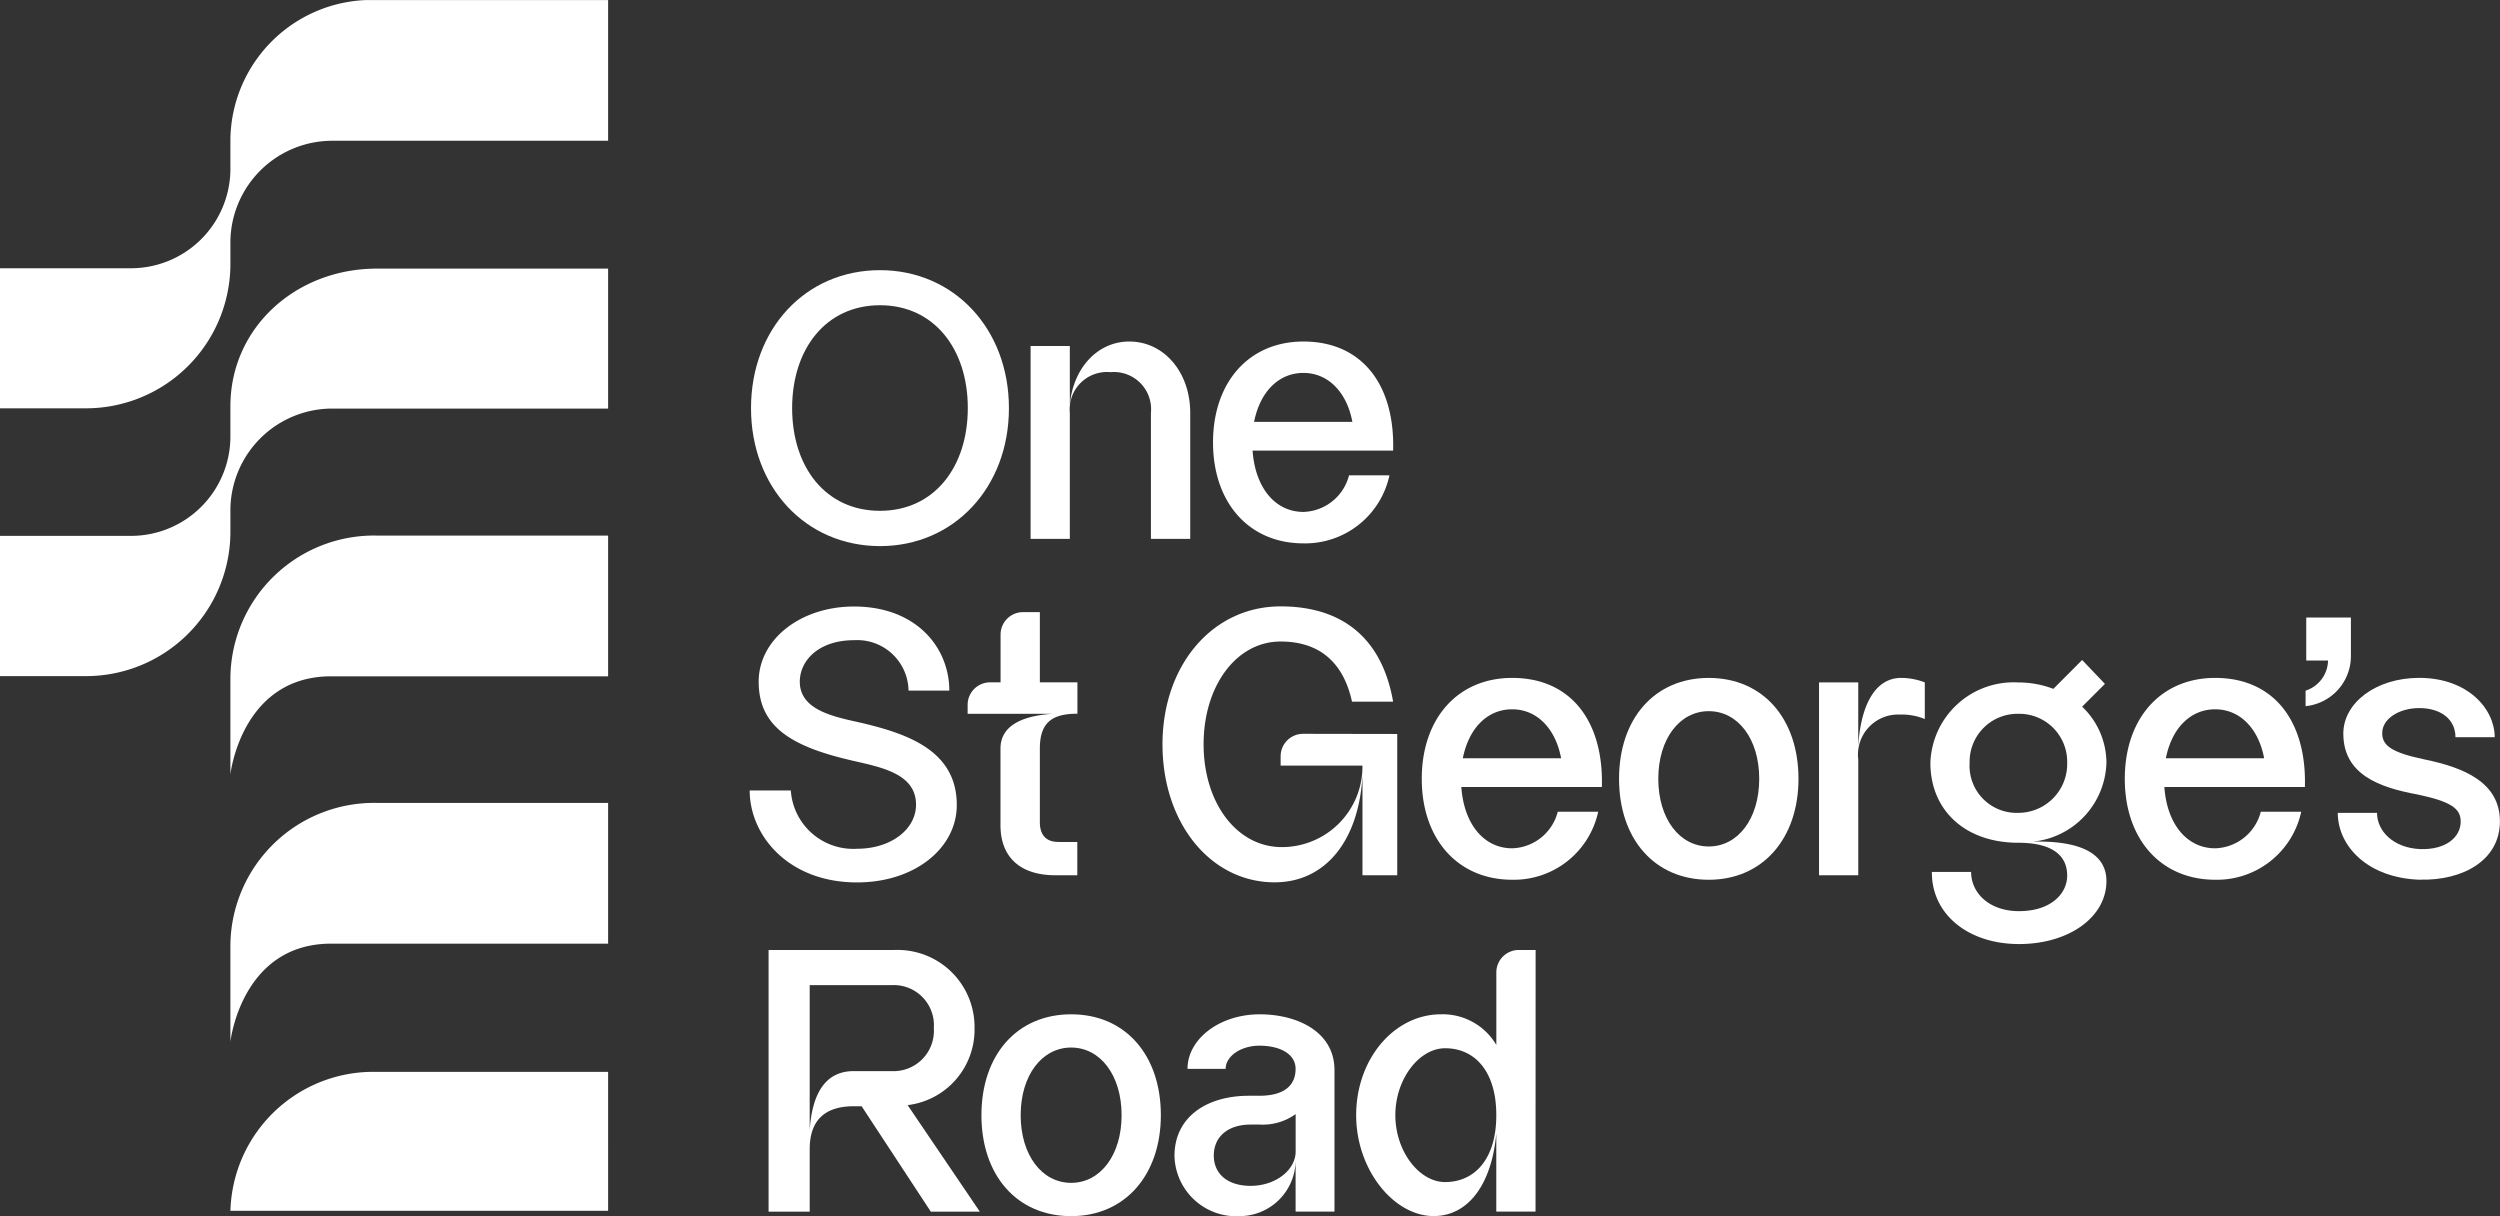
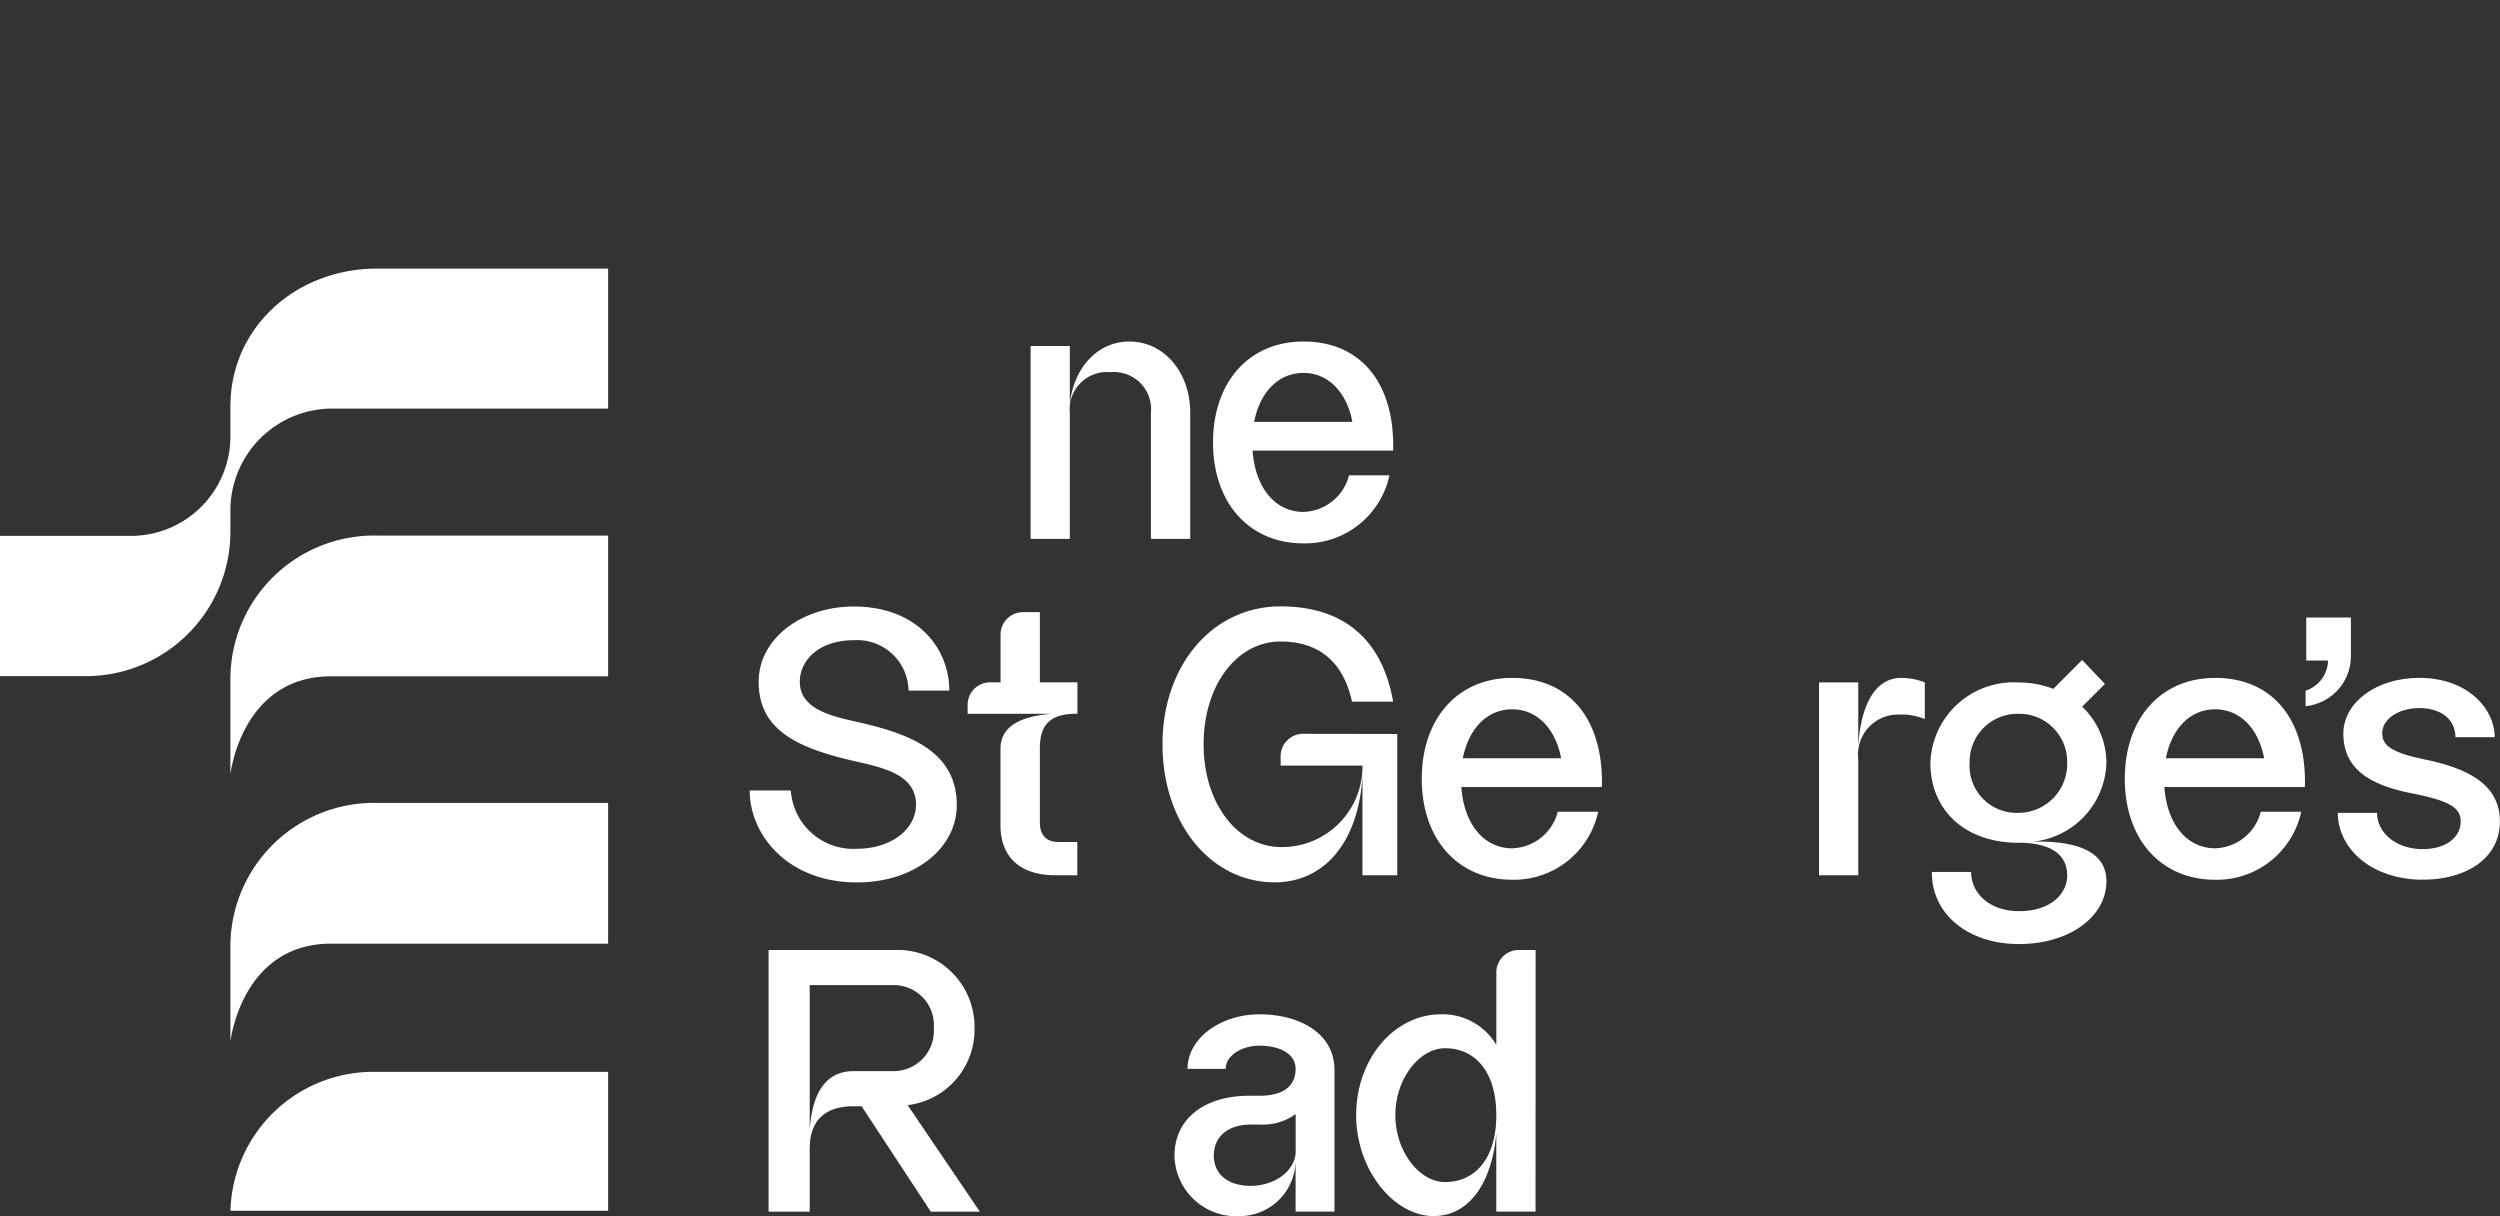
<svg xmlns="http://www.w3.org/2000/svg" width="155.829" height="75.804" viewBox="0 0 155.829 75.804">
  <rect x="0" y="0" width="155.829" height="75.804" fill="#333333" stroke="none" />
  <defs>
    <clipPath id="clip-path">
      <path id="Path_75" data-name="Path 75" d="M0-249.576H155.829v-75.8H0Z" transform="translate(0 325.38)" fill="none" />
    </clipPath>
  </defs>
  <g id="Group_110" data-name="Group 110" transform="translate(0 325.38)">
    <g id="Group_75" data-name="Group 75" transform="translate(0 -325.38)" clip-path="url(#clip-path)">
      <g id="Group_53" data-name="Group 53" transform="translate(46.812 16.838)">
-         <path id="Path_53" data-name="Path 53" d="M0-28.3c0-4.939,3.4-8.6,8.038-8.6,4.613,0,8.038,3.658,8.038,8.6s-3.425,8.6-8.038,8.6C3.4-19.708,0-23.366,0-28.3M8.038-21.9c3.378,0,5.475-2.726,5.475-6.407s-2.1-6.407-5.475-6.407S2.563-31.986,2.563-28.3,4.66-21.9,8.038-21.9" transform="translate(0 36.902)" fill="#fff" />
-       </g>
+         </g>
      <g id="Group_54" data-name="Group 54" transform="translate(64.238 21.288)">
        <path id="Path_54" data-name="Path 54" d="M-8.055-.92V2.737C-7.845.454-6.331-1.2-4.35-1.2c2.167,0,3.8,1.91,3.8,4.45V11.1H-3V3.25A2.317,2.317,0,0,0-5.515.71,2.327,2.327,0,0,0-8.055,3.25V11.1H-10.5V-.92Z" transform="translate(10.501 1.2)" fill="#fff" />
      </g>
      <g id="Group_55" data-name="Group 55" transform="translate(75.606 21.288)">
        <path id="Path_55" data-name="Path 55" d="M-18.563,0c3.681,0,5.708,2.726,5.592,6.8h-8.76c.163,2.33,1.421,3.821,3.169,3.821A3.028,3.028,0,0,0-15.72,8.341H-13.2a5.376,5.376,0,0,1-5.359,4.24c-3.4,0-5.638-2.539-5.638-6.291S-21.964,0-18.563,0m3.052,5.009c-.349-1.864-1.515-3.052-3.052-3.052s-2.7,1.165-3.075,3.052Z" transform="translate(24.201)" fill="#fff" />
      </g>
      <g id="Group_56" data-name="Group 56" transform="translate(46.73 37.805)">
        <path id="Path_56" data-name="Path 56" d="M-21.4,0c3.891,0,5.941,2.563,5.941,5.242H-18A3.2,3.2,0,0,0-21.4,2.1c-2.19,0-3.378,1.258-3.378,2.586,0,1.794,2.167,2.19,3.821,2.563,2.982.7,5.964,1.771,5.964,5.126,0,2.679-2.609,4.823-6.221,4.823-4.264,0-6.687-2.912-6.687-5.731h2.563A3.9,3.9,0,0,0-21.214,15.1c2.12,0,3.681-1.211,3.681-2.749,0-1.934-2.167-2.33-3.984-2.749-3.728-.862-5.824-2.074-5.824-4.916C-27.342,2.05-24.733,0-21.4,0" transform="translate(27.901)" fill="#fff" />
      </g>
      <g id="Group_57" data-name="Group 57" transform="translate(60.312 38.16)">
        <path id="Path_57" data-name="Path 57" d="M-18.564-47.157h1.2v2.073h-1.363c-2.19,0-3.425-1.118-3.425-3.122v-4.776c0-1.282,1.095-2.027,3.262-2.167H-24.2v-.559a1.4,1.4,0,0,1,1.4-1.4h.653v-2.977a1.4,1.4,0,0,1,1.4-1.4h1.049v4.374h2.341v1.957c-1.561,0-2.341.536-2.341,2.167v4.59c0,.815.4,1.235,1.142,1.235" transform="translate(24.202 61.48)" fill="#fff" />
      </g>
      <g id="Group_58" data-name="Group 58" transform="translate(72.461 37.805)">
        <path id="Path_58" data-name="Path 58" d="M-48.173-26.157v8.807h-2.167v-6.2c-.233,4.077-2.33,6.64-5.475,6.64-3.984,0-6.99-3.681-6.99-8.6,0-4.939,3.122-8.6,7.362-8.6,3.914,0,6.337,2.05,7.013,5.941h-2.563c-.536-2.469-2.05-3.751-4.45-3.751-2.749,0-4.8,2.749-4.8,6.407s2.074,6.407,4.87,6.407a5.022,5.022,0,0,0,5.032-5.079h-5.1v-.582a1.4,1.4,0,0,1,1.4-1.4Z" transform="translate(62.804 34.102)" fill="#fff" />
      </g>
      <g id="Group_59" data-name="Group 59" transform="translate(88.617 42.255)">
        <path id="Path_59" data-name="Path 59" d="M-18.563,0c3.681,0,5.708,2.726,5.592,6.8h-8.76c.163,2.33,1.421,3.821,3.169,3.821A3.028,3.028,0,0,0-15.72,8.341H-13.2a5.376,5.376,0,0,1-5.359,4.24c-3.4,0-5.638-2.539-5.638-6.291S-21.964,0-18.563,0m3.052,5.009c-.349-1.864-1.515-3.052-3.052-3.052s-2.7,1.165-3.075,3.052Z" transform="translate(24.201)" fill="#fff" />
      </g>
      <g id="Group_60" data-name="Group 60" transform="translate(100.918 42.255)">
-         <path id="Path_60" data-name="Path 60" d="M0-20.711C0-24.462,2.213-27,5.592-27s5.592,2.539,5.592,6.29c0,3.7-2.213,6.291-5.592,6.291S0-16.96,0-20.711m5.592,4.217c1.817,0,3.145-1.724,3.145-4.217s-1.328-4.217-3.145-4.217S2.446-23.2,2.446-20.711s1.328,4.217,3.145,4.217" transform="translate(0 27.001)" fill="#fff" />
-       </g>
+         </g>
      <g id="Group_61" data-name="Group 61" transform="translate(113.382 42.255)">
        <path id="Path_61" data-name="Path 61" d="M-8.055-.92V3.064C-7.915.64-7.076-1.2-5.375-1.2a4.1,4.1,0,0,1,1.468.28V1.363a3.827,3.827,0,0,0-1.584-.279,2.5,2.5,0,0,0-2.563,2.8V11.1H-10.5V-.92Z" transform="translate(10.501 1.2)" fill="#fff" />
      </g>
      <g id="Group_62" data-name="Group 62" transform="translate(120.324 41.137)">
        <path id="Path_62" data-name="Path 62" d="M0-21.094A5.192,5.192,0,0,1,5.475-26.1a6.1,6.1,0,0,1,2.19.4L9.459-27.5,10.88-26.01,9.459-24.589a4.842,4.842,0,0,1,1.514,3.495,5.085,5.085,0,0,1-4.59,4.916c3.029-.07,4.567.769,4.59,2.423C11-11.5,8.667-9.794,5.522-9.794S.07-11.635.093-14.291H2.539c0,1.328,1.142,2.446,2.982,2.446,2.027,0,3.006-1.118,3.006-2.213,0-1.328-1.025-2.05-3.052-2.05C2.213-16.108,0-18.089,0-21.094m5.475,3.122a3.049,3.049,0,0,0,3.052-3.122,2.99,2.99,0,0,0-3.052-3.052,2.985,2.985,0,0,0-3.029,3.052,2.933,2.933,0,0,0,3.029,3.122" transform="translate(0 27.501)" fill="#fff" />
      </g>
      <g id="Group_63" data-name="Group 63" transform="translate(132.438 42.255)">
        <path id="Path_63" data-name="Path 63" d="M-18.563,0c3.681,0,5.708,2.726,5.592,6.8h-8.76c.163,2.33,1.421,3.821,3.169,3.821A3.028,3.028,0,0,0-15.72,8.341H-13.2a5.376,5.376,0,0,1-5.359,4.24c-3.4,0-5.638-2.539-5.638-6.291S-21.964,0-18.563,0m3.052,5.009c-.349-1.864-1.515-3.052-3.052-3.052s-2.7,1.165-3.075,3.052Z" transform="translate(24.201)" fill="#fff" />
      </g>
      <g id="Group_64" data-name="Group 64" transform="translate(143.711 38.491)">
        <path id="Path_64" data-name="Path 64" d="M0-15a2.016,2.016,0,0,0,1.4-1.876H.041v-2.68H2.825v2.433A3.137,3.137,0,0,1,0-14.033Z" transform="translate(0 19.558)" fill="#fff" />
      </g>
      <g id="Group_65" data-name="Group 65" transform="translate(145.717 42.255)">
        <path id="Path_65" data-name="Path 65" d="M-16.953-41.422c-3.285-.093-5.149-2.1-5.149-4.17h2.446c0,1.142,1.025,2.19,2.7,2.26,1.607.047,2.516-.745,2.516-1.724,0-.792-.582-1.235-2.679-1.678-2.423-.443-4.637-1.258-4.637-3.8,0-1.91,2.027-3.471,4.73-3.471,3.029,0,4.706,1.934,4.706,3.7h-2.446c0-1.118-.909-1.817-2.26-1.817-1.235,0-2.306.652-2.306,1.561,0,.769.559,1.212,2.7,1.654,2.353.489,4.637,1.4,4.637,3.844s-2.33,3.7-4.963,3.635" transform="translate(22.102 54.003)" fill="#fff" />
      </g>
      <g id="Group_66" data-name="Group 66" transform="translate(47.907 59.215)">
        <path id="Path_66" data-name="Path 66" d="M0,0H7.828a4.8,4.8,0,0,1,5.009,4.869,4.736,4.736,0,0,1-4.17,4.8l4.5,6.64H10.111L5.8,9.739H5.312c-1.817,0-2.749.885-2.749,2.679v3.891H0ZM10.3,4.869A2.5,2.5,0,0,0,7.688,2.19H2.563v9.04C2.726,8.76,3.658,7.549,5.312,7.549H7.688A2.513,2.513,0,0,0,10.3,4.869" fill="#fff" />
      </g>
      <g id="Group_67" data-name="Group 67" transform="translate(61.174 63.222)">
-         <path id="Path_67" data-name="Path 67" d="M0-20.711C0-24.462,2.213-27,5.592-27s5.592,2.539,5.592,6.29c0,3.7-2.213,6.291-5.592,6.291S0-16.96,0-20.711m5.592,4.217c1.817,0,3.145-1.724,3.145-4.217s-1.328-4.217-3.145-4.217S2.446-23.2,2.446-20.711s1.328,4.217,3.145,4.217" transform="translate(0 27.001)" fill="#fff" />
-       </g>
+         </g>
      <g id="Group_68" data-name="Group 68" transform="translate(73.207 63.222)">
        <path id="Path_68" data-name="Path 68" d="M-17.412-6.443c-1.142,0-2.1.652-2.1,1.445h-2.376c0-1.864,2-3.4,4.5-3.4,2.353,0,4.66,1.095,4.66,3.471V3.9h-2.423V.71A3.5,3.5,0,0,1-18.6,4.181,3.852,3.852,0,0,1-22.7.43c0-2.446,2.027-3.751,4.636-3.751h.652c1.468,0,2.26-.582,2.26-1.677,0-.932-.978-1.445-2.26-1.445m-.536,8.737c1.538,0,2.8-.978,2.8-2.143v-2.33a3.5,3.5,0,0,1-2.237.653h-.559c-1.444,0-2.306.769-2.306,1.934,0,1.142.862,1.887,2.306,1.887" transform="translate(22.701 8.4)" fill="#fff" />
      </g>
      <g id="Group_69" data-name="Group 69" transform="translate(84.529 59.215)">
        <path id="Path_69" data-name="Path 69" d="M-36.82-53.7h-2.446v-4.869c-.28,3.145-1.724,5.126-3.868,5.149C-45.627-53.392-48-56.281-48-59.706c0-3.518,2.376-6.29,5.289-6.29a3.878,3.878,0,0,1,3.448,1.91v-4.52a1.4,1.4,0,0,1,1.4-1.4h1.049Zm-5.638-1.84c1.887,0,3.192-1.491,3.192-4.147v-.046c0-2.656-1.3-4.147-3.192-4.147-1.608,0-3.1,1.911-3.1,4.17s1.491,4.171,3.1,4.171" transform="translate(48.003 70.004)" fill="#fff" />
      </g>
      <g id="Group_70" data-name="Group 70" transform="translate(0 0)">
-         <path id="Path_70" data-name="Path 70" d="M0-83.8H5.234a9.006,9.006,0,0,0,9.127-8.881v-1.5a6.354,6.354,0,0,1,6.286-6.295H37.905v-8.772H23.488a8.81,8.81,0,0,0-9.127,8.642v1.96a6.2,6.2,0,0,1-6.286,6.116H0Z" transform="translate(0 109.25)" fill="#fff" />
-       </g>
+         </g>
      <g id="Group_71" data-name="Group 71" transform="translate(0 16.748)">
        <path id="Path_71" data-name="Path 71" d="M0-83.6H5.234a9.006,9.006,0,0,0,9.127-8.881v-1.5a6.354,6.354,0,0,1,6.286-6.295H37.905V-109H23.488c-5.041,0-9.127,3.678-9.127,8.583v1.96a6.2,6.2,0,0,1-6.286,6.116H0Z" transform="translate(0 108.995)" fill="#fff" />
      </g>
      <g id="Group_72" data-name="Group 72" transform="translate(14.361 50.047)">
        <path id="Path_72" data-name="Path 72" d="M0-49.018s.676-6.116,6.286-6.116H23.544v-8.772H9.127A8.957,8.957,0,0,0,0-55.085Z" transform="translate(0 63.906)" fill="#fff" />
      </g>
      <g id="Group_73" data-name="Group 73" transform="translate(14.361 33.383)">
        <path id="Path_73" data-name="Path 73" d="M0-49.019s.676-6.116,6.286-6.116H23.544v-8.772H9.127A8.957,8.957,0,0,0,0-55.086Z" transform="translate(0 63.907)" fill="#fff" />
      </g>
      <g id="Group_74" data-name="Group 74" transform="translate(14.363 66.812)">
        <path id="Path_74" data-name="Path 74" d="M-77.509,0H-91.927a8.91,8.91,0,0,0-9.124,8.661h23.542Z" transform="translate(101.051)" fill="#fff" />
      </g>
    </g>
  </g>
</svg>